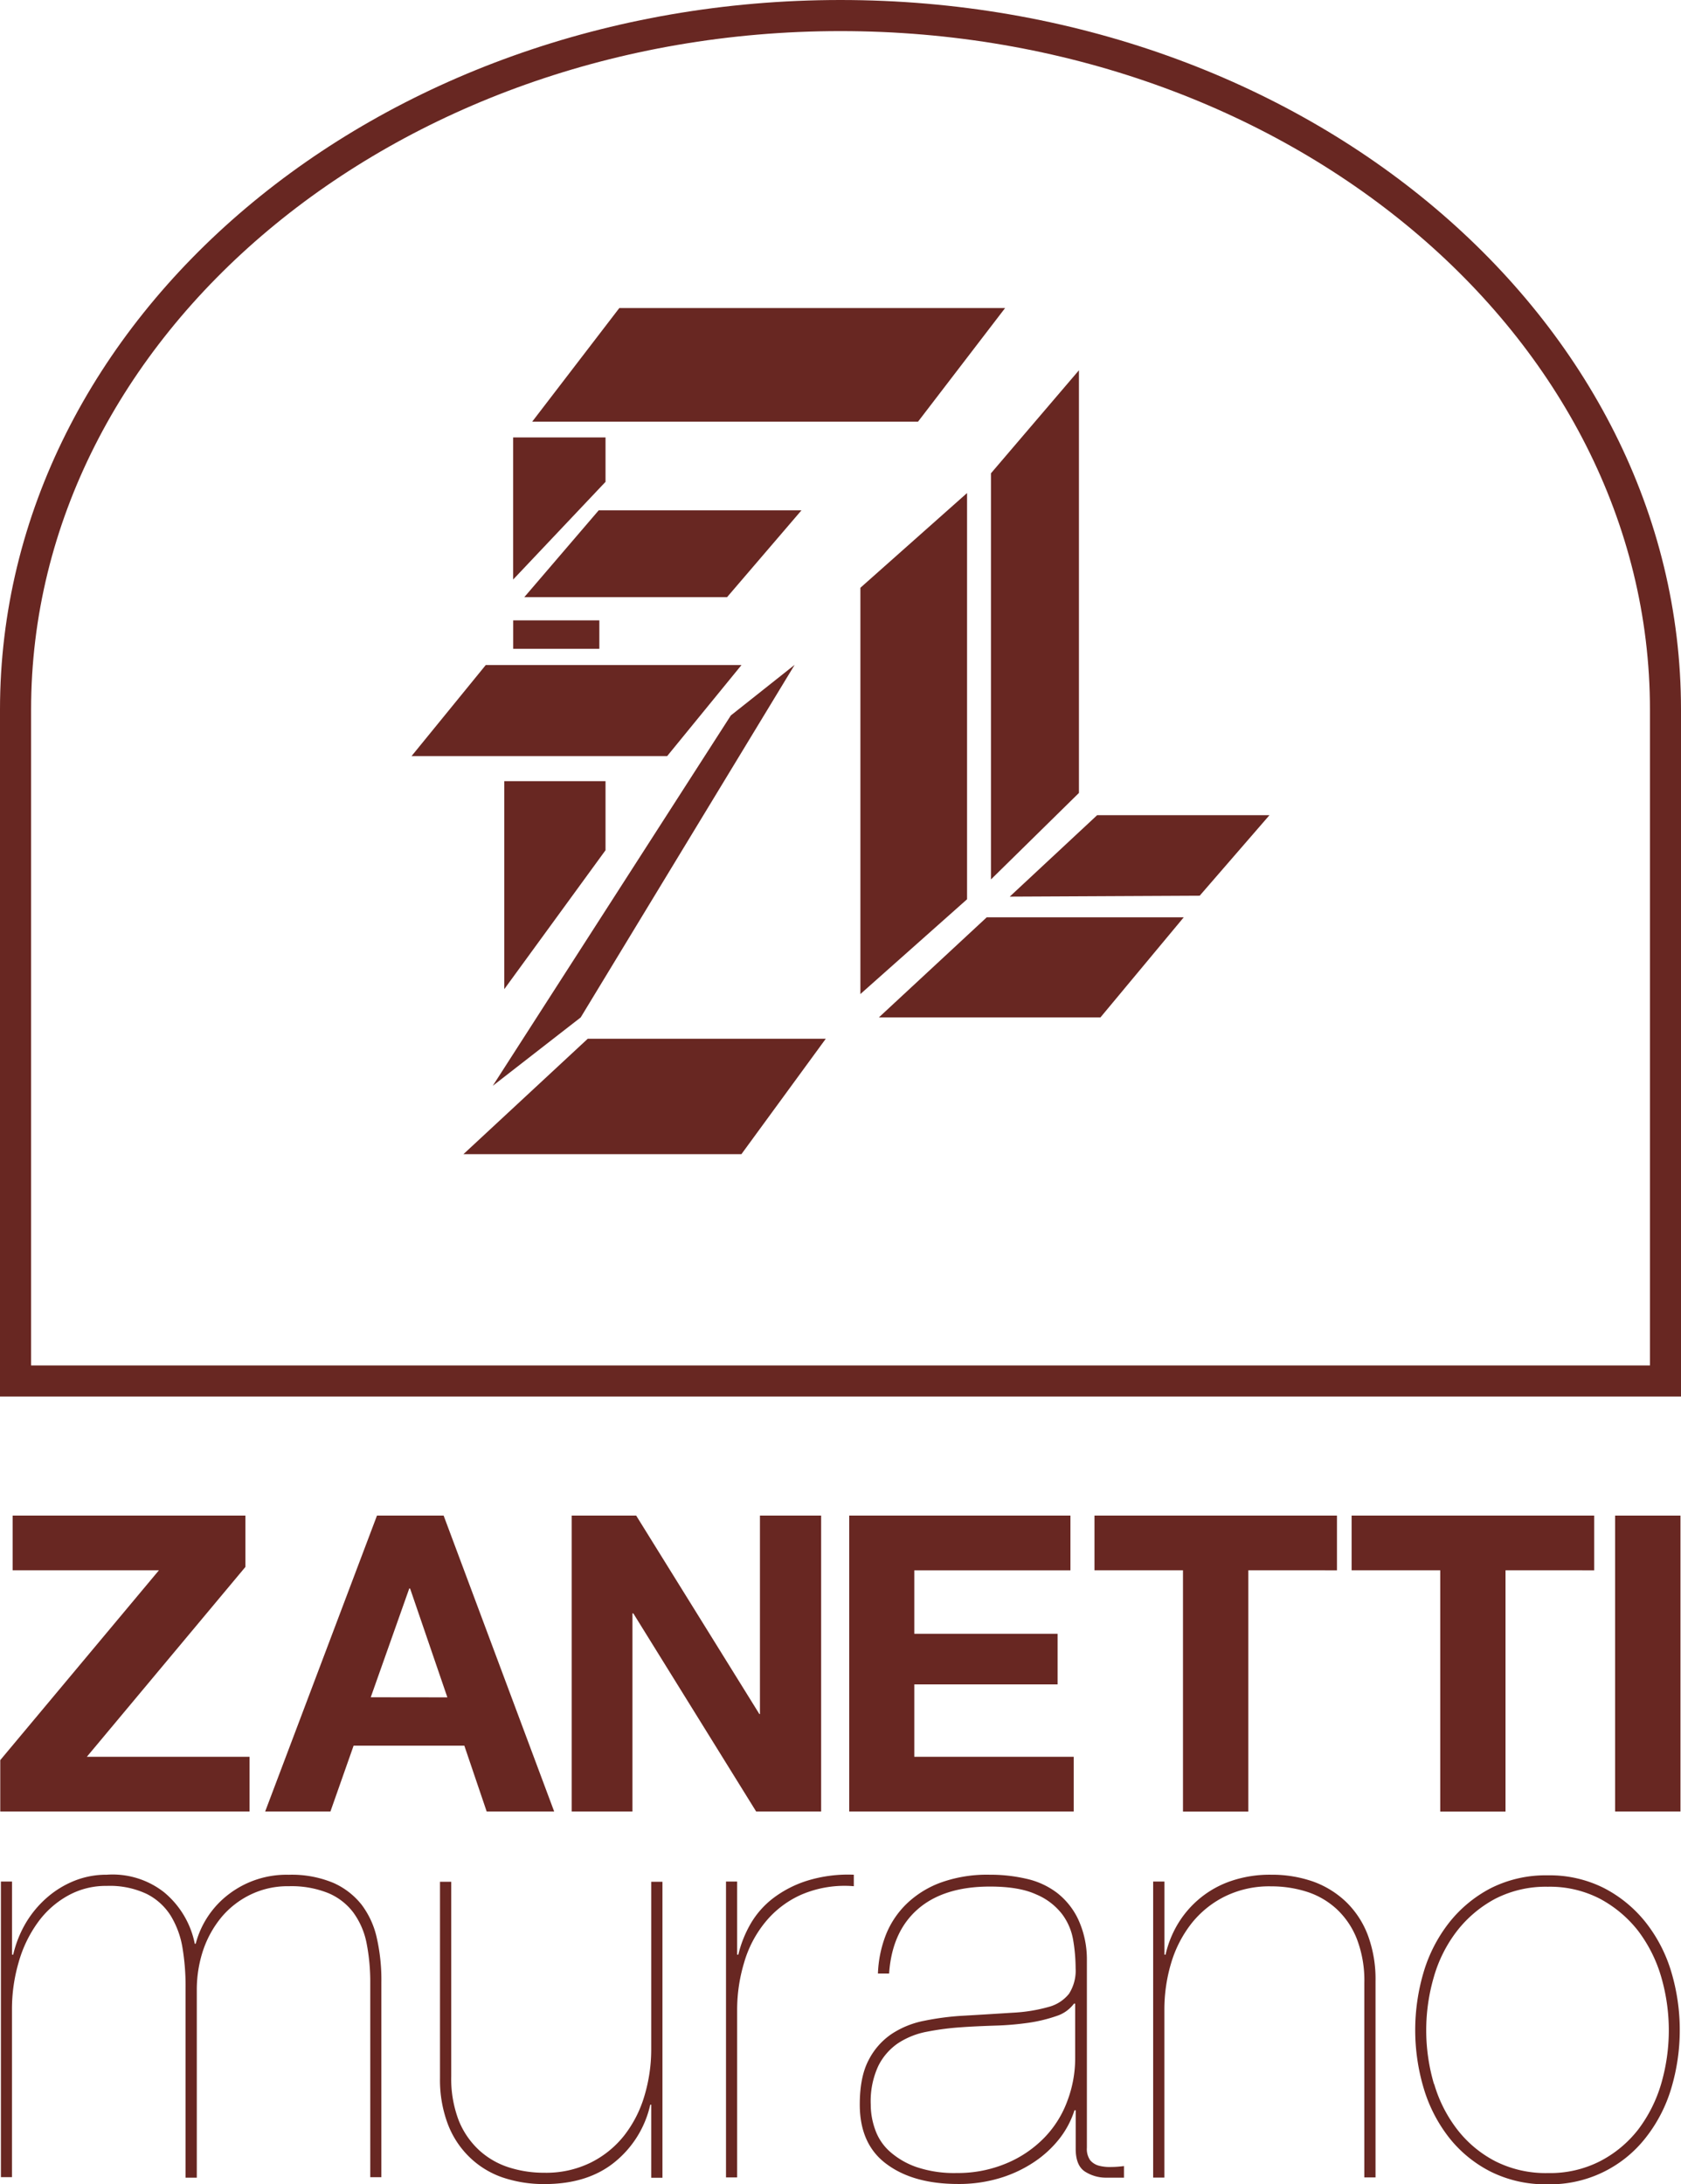
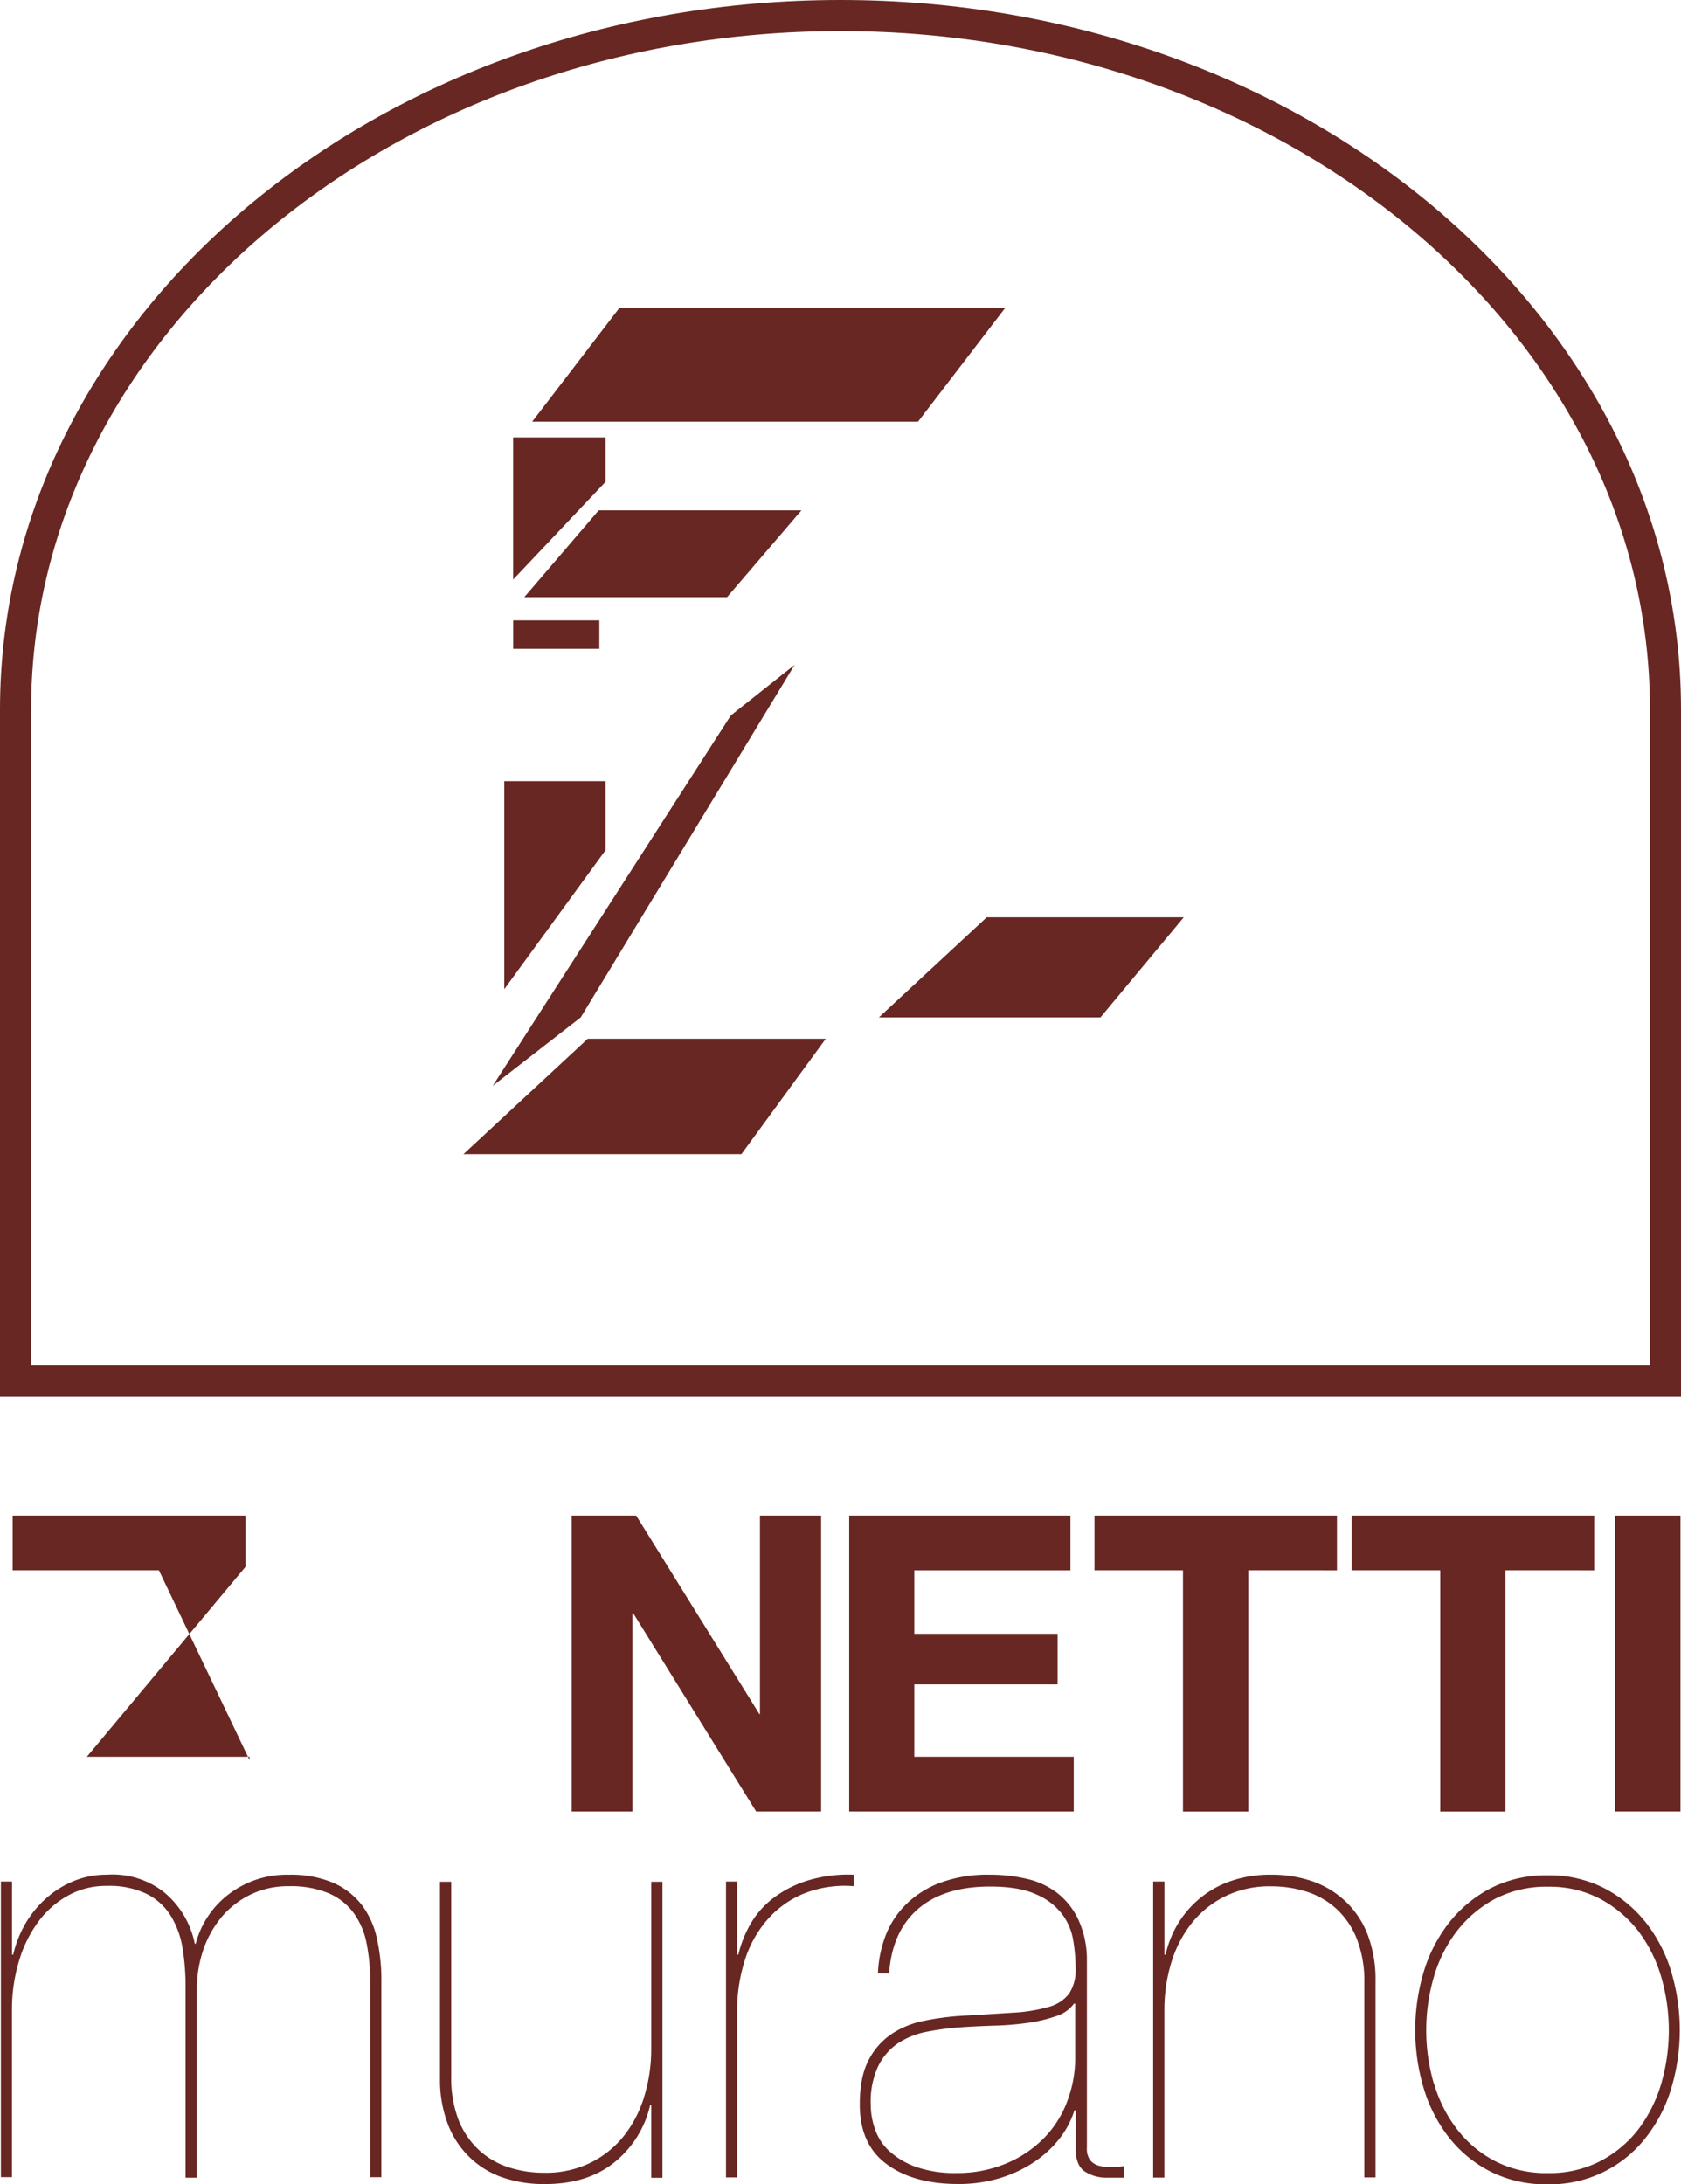
<svg xmlns="http://www.w3.org/2000/svg" id="Layer_1" data-name="Layer 1" viewBox="0 0 383.27 498">
  <defs>
    <style>.cls-1{fill:#682722;}</style>
  </defs>
  <title>logo</title>
  <path class="cls-1" d="M194,3.83C88.17,3.83,2.38,76.26,2.38,165.61V322.23H385.65V165.61C385.65,76.26,299.86,3.83,194,3.83ZM378.57,315.15H9.47V165.61C9.47,80.31,92.26,10.92,194,10.92S378.57,80.31,378.57,165.61Z" transform="translate(-2.38 -3.83)" />
  <polygon class="cls-1" points="209.31 96.14 121.34 96.14 141.2 70.24 229.16 70.24 209.31 96.14" />
-   <polygon class="cls-1" points="152.11 172.39 93.83 172.39 110.75 151.63 169.06 151.63 152.11 172.39" />
  <polygon class="cls-1" points="250.9 231.97 200.38 231.97 224.98 209.14 269.9 209.14 250.9 231.97" />
-   <polygon class="cls-1" points="273.53 204.22 230.22 204.43 250.15 185.86 289.44 185.86 273.53 204.22" />
  <polygon class="cls-1" points="165.77 136.15 119.54 136.15 136.5 116.36 182.73 116.36 165.77 136.15" />
  <polygon class="cls-1" points="117 132.13 117 99.73 138.06 99.73 138.06 109.86 117 132.13" />
  <polygon class="cls-1" points="114.98 225.52 114.98 178.1 138.06 178.1 138.06 193.85 114.98 225.52" />
  <rect class="cls-1" x="117.01" y="141.44" width="19.64" height="6.48" />
  <polygon class="cls-1" points="181.18 151.58 166.63 163.12 112.35 247.56 132.4 231.97 181.18 151.58" />
  <polygon class="cls-1" points="134.01 236.83 188.28 236.83 169.04 263.15 105.66 263.15 134.01 236.83" />
  <path class="cls-1" d="M252.63,189.63" transform="translate(-2.38 -3.83)" />
  <path class="cls-1" d="M202.76,235.8" transform="translate(-2.38 -3.83)" />
-   <polygon class="cls-1" points="220.49 205.03 196.17 226.64 196.17 134.01 220.49 112.41 220.49 205.03" />
-   <polygon class="cls-1" points="246 180.79 225.94 200.51 225.94 107.91 246 84.42 246 180.79" />
-   <path class="cls-1" d="M38.61,361.86H5.26V349.38H58.33v11.71L22.18,404.37h37.1v12.47H2.44V405.13Z" transform="translate(-2.38 -3.83)" />
-   <path class="cls-1" d="M103.53,349.38l25.2,67.46H113.34l-5.09-15H83l-5.28,15H62.84l25.49-67.46Zm.85,41.44L95.88,366h-.19l-8.78,24.8Z" transform="translate(-2.38 -3.83)" />
+   <path class="cls-1" d="M38.61,361.86H5.26V349.38H58.33v11.71L22.18,404.37h37.1v12.47V405.13Z" transform="translate(-2.38 -3.83)" />
  <path class="cls-1" d="M147.43,349.38l28.09,45.25h.13V349.38H189.6v67.46H174.78l-28-45.16h-.2v45.16H132.73V349.38Z" transform="translate(-2.38 -3.83)" />
  <path class="cls-1" d="M246.44,349.38v12.48h-35.6v14.47h32.67v11.54H210.84v16.5h36.35v12.47H196V349.38Z" transform="translate(-2.38 -3.83)" />
  <path class="cls-1" d="M251.92,361.86V349.38h55.29v12.48H287v55H272.1v-55Z" transform="translate(-2.38 -3.83)" />
  <path class="cls-1" d="M310.55,361.86V349.38h55.3v12.48H345.64v55H330.76v-55Z" transform="translate(-2.38 -3.83)" />
  <path class="cls-1" d="M385.53,349.38v67.46h-14.9V349.38Z" transform="translate(-2.38 -3.83)" />
  <path class="cls-1" d="M5.12,432.82v16.67h.27a25.65,25.65,0,0,1,2.87-7.22,23.8,23.8,0,0,1,4.8-5.77,21.82,21.82,0,0,1,6.32-3.87,19.5,19.5,0,0,1,7.33-1.37,19,19,0,0,1,13.08,4,20.42,20.42,0,0,1,7,11.74H47a20.78,20.78,0,0,1,7.68-11.4,21.67,21.67,0,0,1,13.52-4.33,24.65,24.65,0,0,1,10.14,1.83,16.91,16.91,0,0,1,6.49,5,19.6,19.6,0,0,1,3.5,7.76,43.18,43.18,0,0,1,1,10v44.36H86.8V455.91a45.75,45.75,0,0,0-.84-9.05,17.57,17.57,0,0,0-3-6.95,13.84,13.84,0,0,0-5.71-4.45,22.45,22.45,0,0,0-9-1.58,19.42,19.42,0,0,0-8.72,1.9A20,20,0,0,0,52.83,441a23.82,23.82,0,0,0-4.16,7.55,28.54,28.54,0,0,0-1.42,9v42.78H44.69V457A53,53,0,0,0,44,448a20.42,20.42,0,0,0-2.67-7.35,13.76,13.76,0,0,0-5.48-5,19.64,19.64,0,0,0-9.11-1.84,17.72,17.72,0,0,0-9,2.29,21.07,21.07,0,0,0-6.83,6.17,28.81,28.81,0,0,0-4.29,9,38,38,0,0,0-1.51,10.75v38.19H2.59V432.82Z" transform="translate(-2.38 -3.83)" />
  <path class="cls-1" d="M150.86,500.35l0-16.66h-.22a23.39,23.39,0,0,1-8,13q-6.18,5.1-16.08,5.1a29.26,29.26,0,0,1-9.56-1.5,20.22,20.22,0,0,1-7.53-4.6,20.71,20.71,0,0,1-5-7.62,28.5,28.5,0,0,1-1.77-10.43V432.87h2.56v44.34a26.64,26.64,0,0,0,1.68,10,18.73,18.73,0,0,0,4.63,6.81,18.27,18.27,0,0,0,6.78,3.95,26.23,26.23,0,0,0,8.15,1.24,23,23,0,0,0,10.54-2.3,22.45,22.45,0,0,0,7.63-6.16,27.11,27.11,0,0,0,4.62-9A37,37,0,0,0,150.86,471V432.87h2.56v67.48Z" transform="translate(-2.38 -3.83)" />
  <path class="cls-1" d="M167.91,500.27V432.82h2.54v16.67h.27a26.11,26.11,0,0,1,2.86-7.15,20,20,0,0,1,5.23-5.84,25.43,25.43,0,0,1,7.75-3.92,31.55,31.55,0,0,1,10.49-1.32v2.62a25,25,0,0,0-11.93,1.91,22.18,22.18,0,0,0-8.26,6.29,25.87,25.87,0,0,0-4.83,9.25,37.2,37.2,0,0,0-1.58,10.75v38.19Z" transform="translate(-2.38 -3.83)" />
  <path class="cls-1" d="M204.41,444.84a20.26,20.26,0,0,1,4.89-7.15,22.29,22.29,0,0,1,7.8-4.72A31.18,31.18,0,0,1,228,431.26a36.42,36.42,0,0,1,8.38.92,18,18,0,0,1,7,3.21,16.65,16.65,0,0,1,4.81,6,21.75,21.75,0,0,1,2,9.2v42.91a4.45,4.45,0,0,0,.77,2.88,4,4,0,0,0,2.08,1.25,9.91,9.91,0,0,0,2.82.26c1,0,1.93-.1,2.79-.2v2.64h-3.9a8.9,8.9,0,0,1-5-1.39c-1.4-.91-2.11-2.64-2.11-5.18v-8.79h-.28a20.78,20.78,0,0,1-3.3,6.31,24.77,24.77,0,0,1-5.75,5.38,29.08,29.08,0,0,1-7.87,3.74,32.21,32.21,0,0,1-9.63,1.37q-10.17,0-16.26-4.52c-4.1-3-6.14-7.54-6.14-13.6q0-6.28,2-10.09a15.9,15.9,0,0,1,5.27-6,20.53,20.53,0,0,1,7.43-3,61.14,61.14,0,0,1,8.34-1.12c4.6-.26,8.54-.51,11.84-.72a36.59,36.59,0,0,0,8.15-1.31,8.82,8.82,0,0,0,4.67-3,9.76,9.76,0,0,0,1.51-5.85,38.77,38.77,0,0,0-.54-6.3,13.6,13.6,0,0,0-2.53-6,14.54,14.54,0,0,0-5.94-4.52q-3.9-1.79-10.56-1.78c-7,0-12.52,1.74-16.44,5.18s-6.09,8.34-6.51,14.65h-2.55A26.85,26.85,0,0,1,204.41,444.84Zm42.84,15.81a8,8,0,0,1-4,2.83A34.3,34.3,0,0,1,237,465a67.16,67.16,0,0,1-7.64.66c-2.74.09-5.4.2-8,.39a61.25,61.25,0,0,0-7.62,1,18.05,18.05,0,0,0-6.59,2.62,13.54,13.54,0,0,0-4.55,5.26,19.1,19.1,0,0,0-1.69,8.71,16.84,16.84,0,0,0,1,5.71,12,12,0,0,0,3.32,5,18.06,18.06,0,0,0,6.07,3.55,26.81,26.81,0,0,0,9.19,1.37A28.58,28.58,0,0,0,232,497a25.89,25.89,0,0,0,8.54-5.84,23.67,23.67,0,0,0,5.2-8.33,27.36,27.36,0,0,0,1.78-9.7V460.65Z" transform="translate(-2.38 -3.83)" />
  <path class="cls-1" d="M267.87,432.82v16.67h.26a23.86,23.86,0,0,1,2.92-7.21,22.84,22.84,0,0,1,5.07-5.77,22.51,22.51,0,0,1,7.09-3.87,27.39,27.39,0,0,1,9-1.38,28.46,28.46,0,0,1,9.57,1.56,21.31,21.31,0,0,1,7.54,4.67,20.71,20.71,0,0,1,4.95,7.61A28.69,28.69,0,0,1,316,455.52v44.75h-2.55V455.92a26.38,26.38,0,0,0-1.7-10,18.61,18.61,0,0,0-4.61-6.83,18.25,18.25,0,0,0-6.78-3.94,26.65,26.65,0,0,0-8.14-1.24,22.91,22.91,0,0,0-10.56,2.3,22.41,22.41,0,0,0-7.62,6.16,27.18,27.18,0,0,0-4.63,9,37,37,0,0,0-1.55,10.75v38.19h-2.56V432.82Z" transform="translate(-2.38 -3.83)" />
  <path class="cls-1" d="M327,453.36a34,34,0,0,1,5.81-11.21,29.38,29.38,0,0,1,9.45-7.81,27.8,27.8,0,0,1,13-2.94,27.48,27.48,0,0,1,12.9,2.94,29.31,29.31,0,0,1,9.46,7.81,33.83,33.83,0,0,1,5.8,11.21,46.43,46.43,0,0,1,0,26.63,33.73,33.73,0,0,1-5.8,11.21,27.65,27.65,0,0,1-22.49,10.64,27.9,27.9,0,0,1-12.91-2.9,28.43,28.43,0,0,1-9.45-7.74A33.93,33.93,0,0,1,327,480a46.43,46.43,0,0,1,0-26.63Zm2.37,25.6a31.16,31.16,0,0,0,5.29,10.42,26.15,26.15,0,0,0,8.68,7.22,25.49,25.49,0,0,0,12,2.68,25,25,0,0,0,11.81-2.68,26.3,26.3,0,0,0,8.72-7.22A32.3,32.3,0,0,0,381.11,479a43.61,43.61,0,0,0,0-24.53A32.35,32.35,0,0,0,375.83,444a27.5,27.5,0,0,0-8.72-7.29A24.83,24.83,0,0,0,355.3,434a25.27,25.27,0,0,0-12,2.74,27.35,27.35,0,0,0-8.68,7.29,31.21,31.21,0,0,0-5.29,10.43,43.38,43.38,0,0,0,0,24.53Z" transform="translate(-2.38 -3.83)" />
</svg>